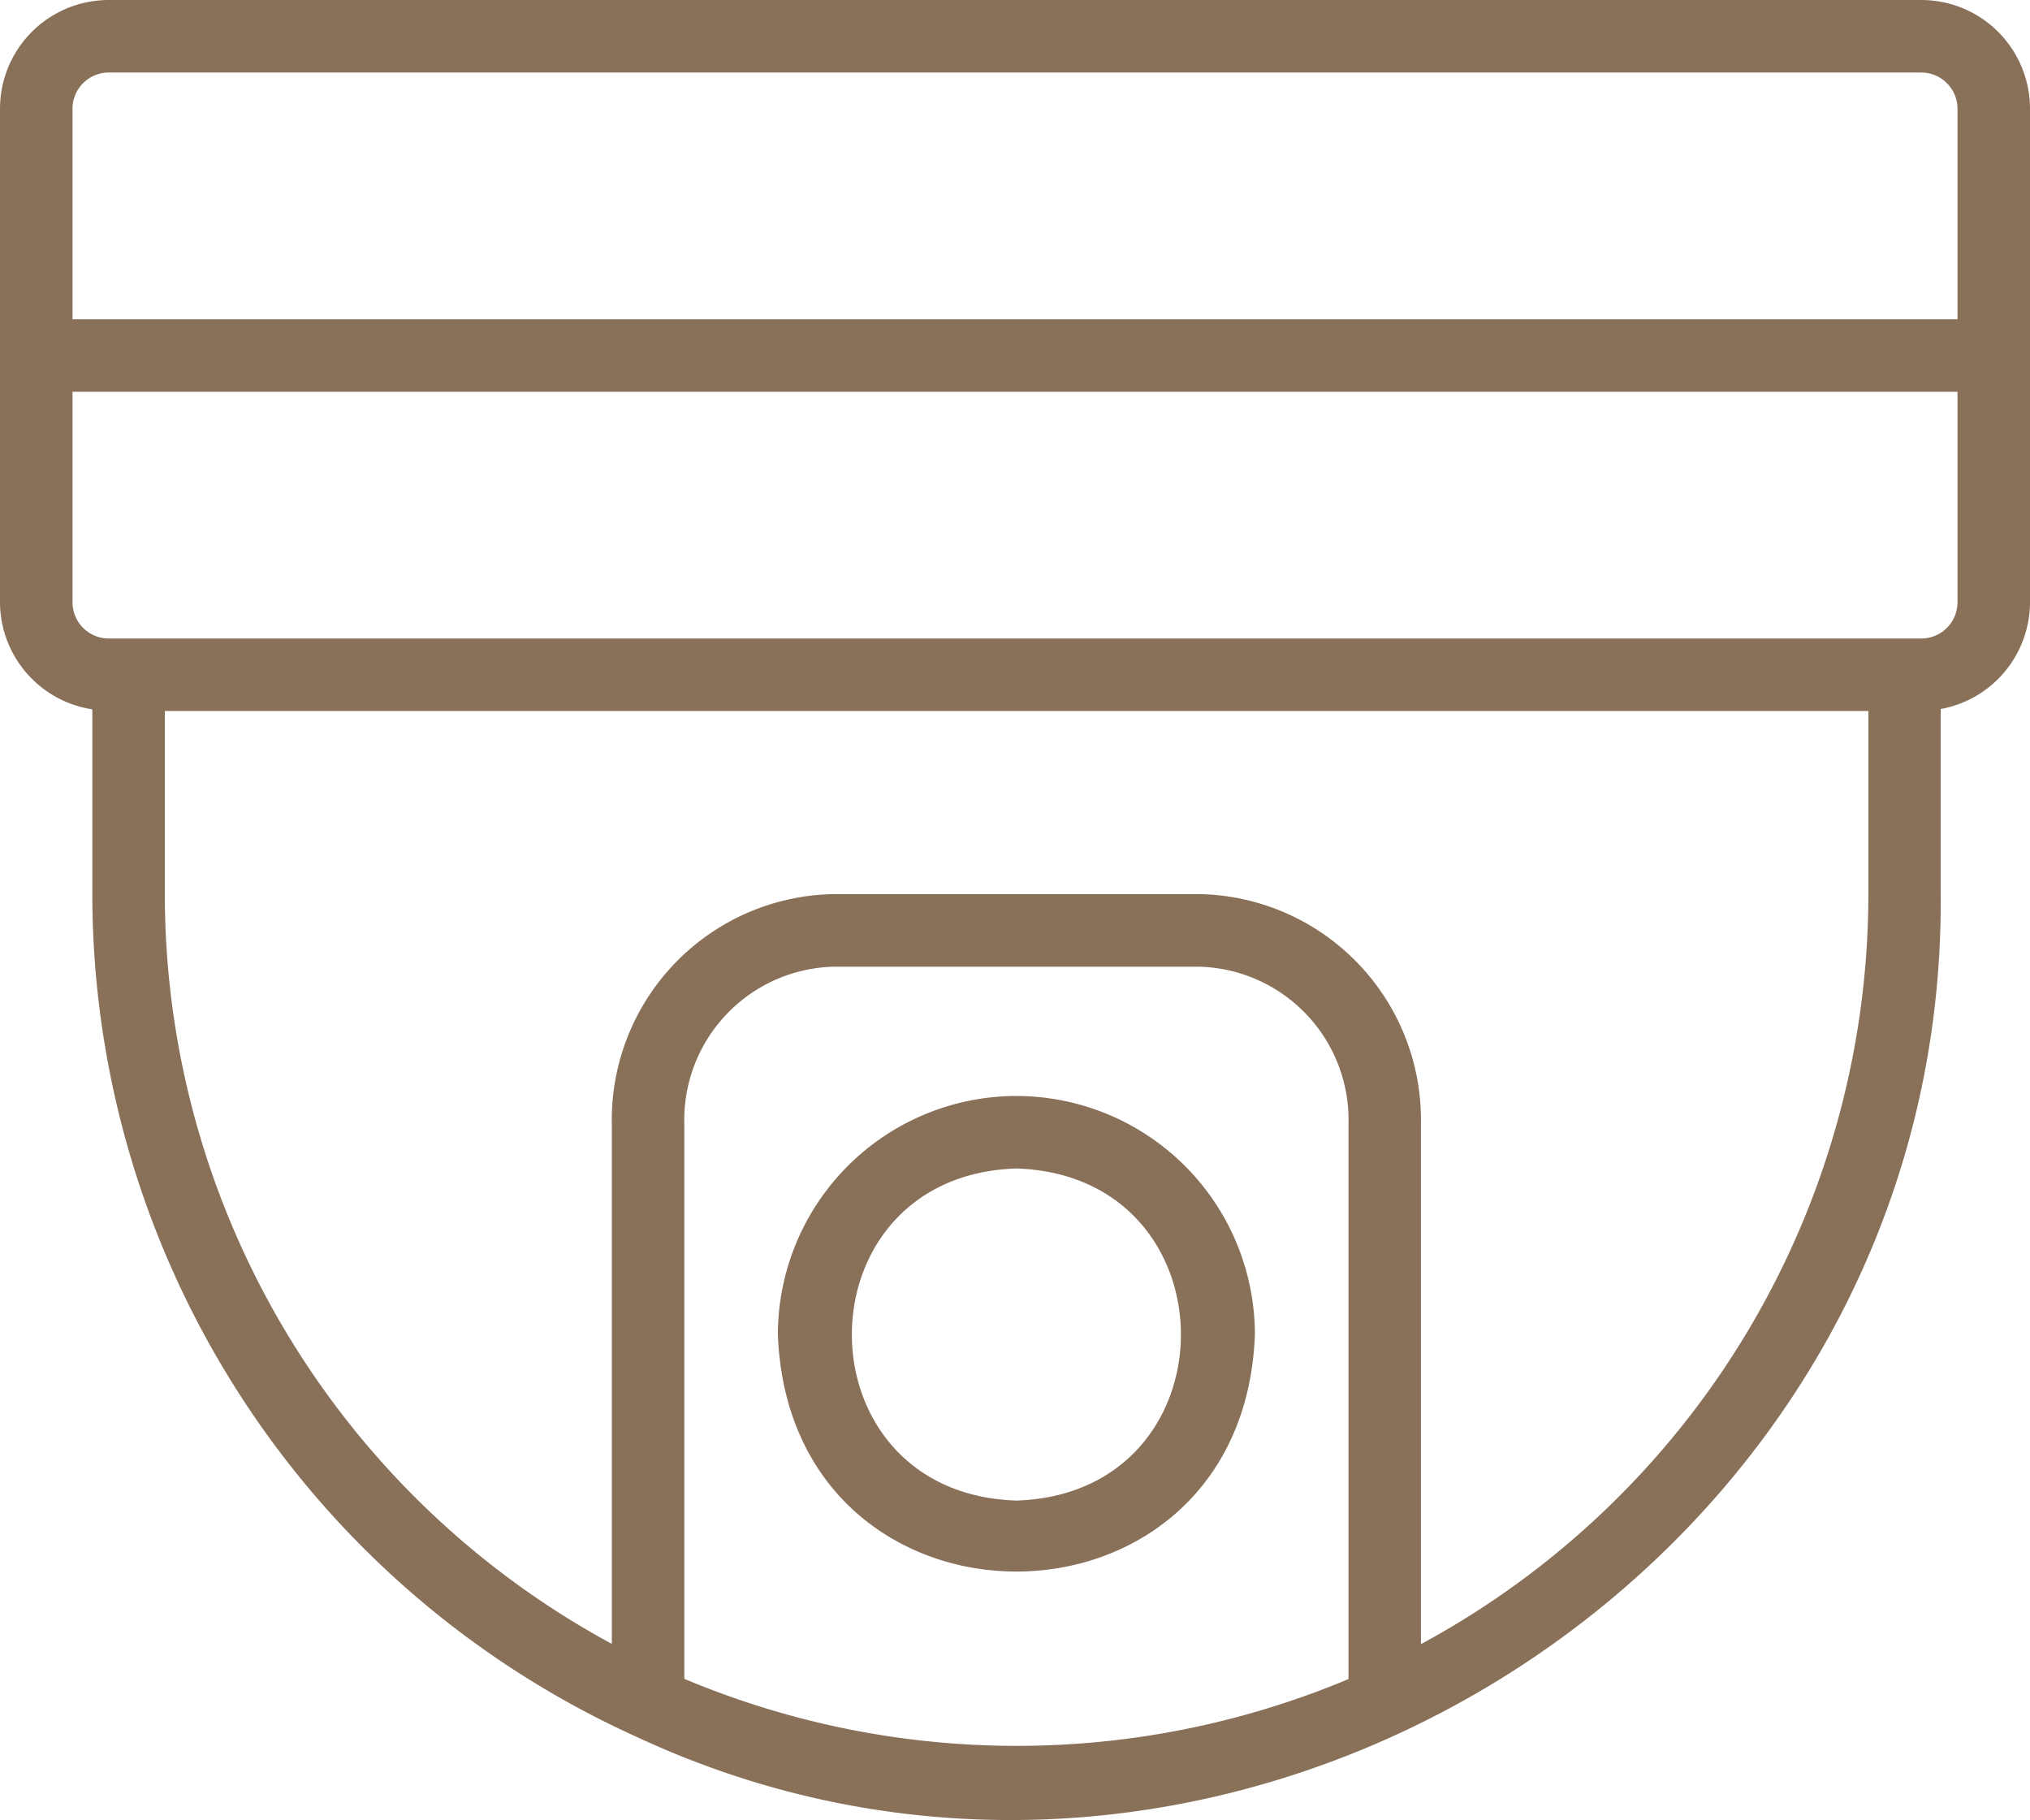
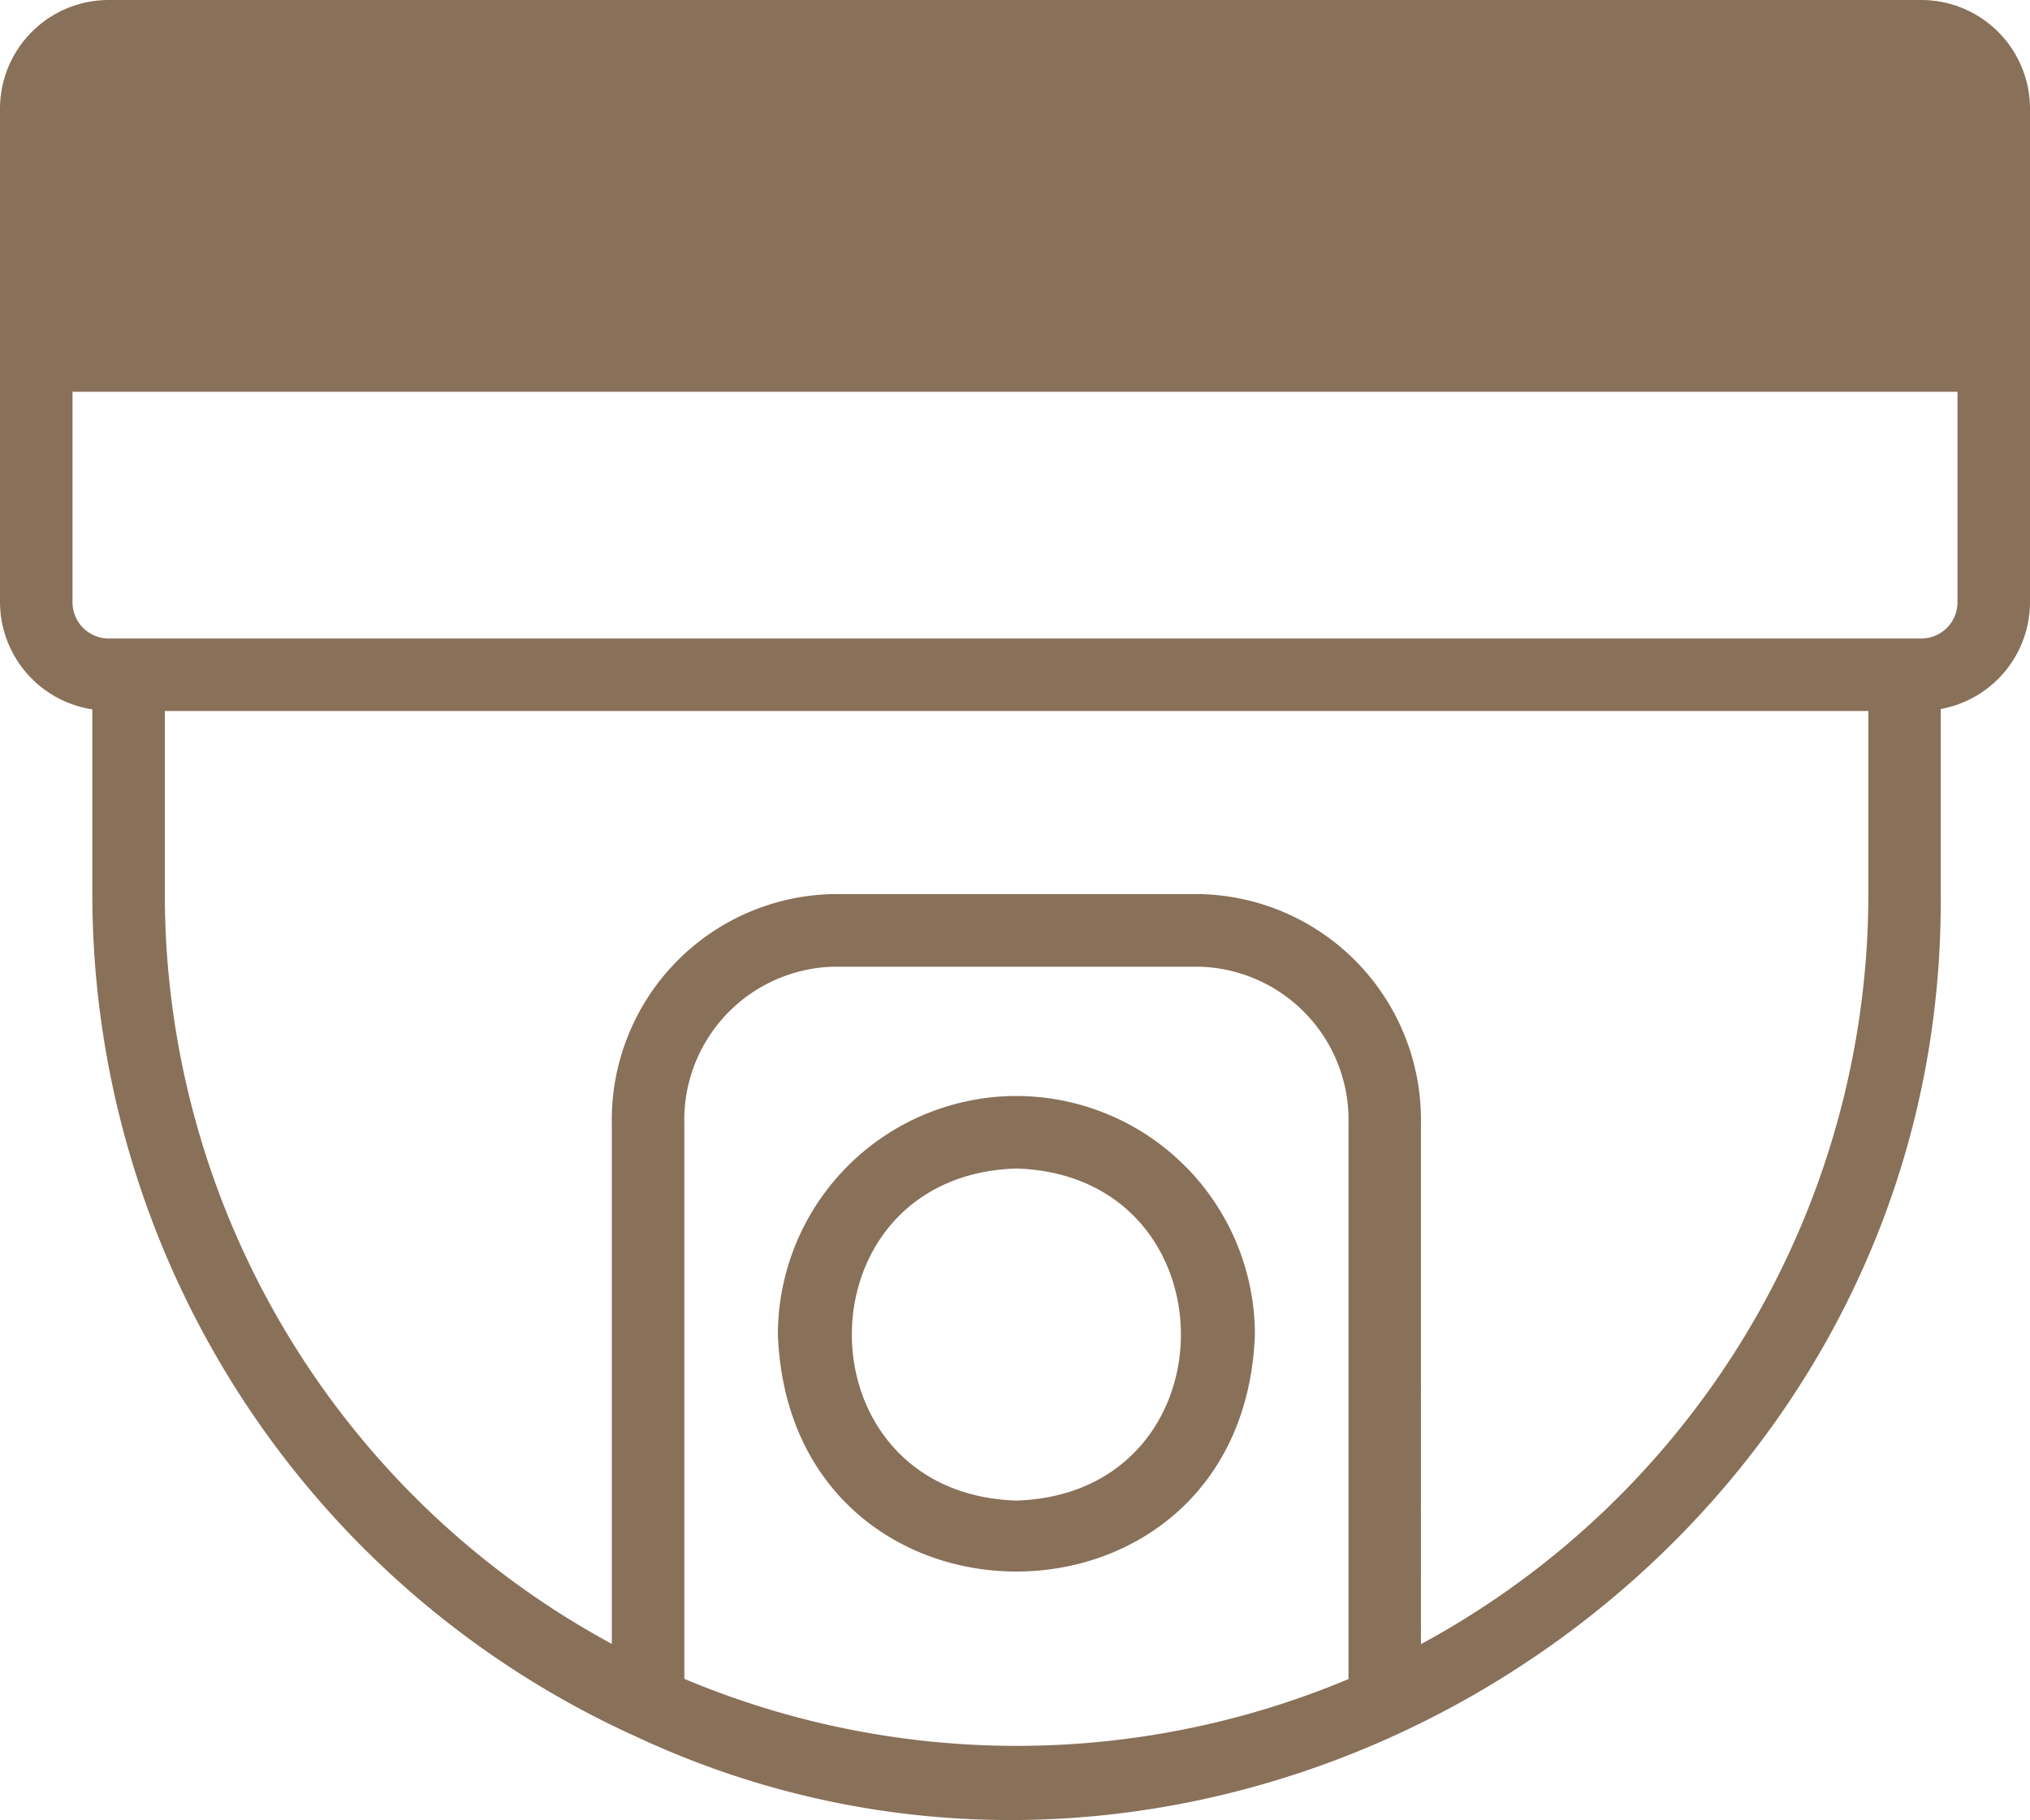
<svg xmlns="http://www.w3.org/2000/svg" width="56" height="50.199" viewBox="0 0 56 50.199">
-   <path id="_005-cctv_camera" data-name="005-cctv camera" d="M57,6.916H7a3,3,0,0,0-3,3V23.527a3,3,0,0,0,2.547,2.954v5.106a25.525,25.525,0,0,0,14.99,23.223c16.387,7.665,36.137-4.727,36-23.223V26.472A3,3,0,0,0,60,23.527V9.916a3,3,0,0,0-3-3Zm-50,2H57a1,1,0,0,1,1,1v5.806H6V9.916a1,1,0,0,1,1-1ZM22.878,53.222v-15.3a4.228,4.228,0,0,1,4.093-4.342H37.105A4.228,4.228,0,0,1,41.2,37.919V53.227a23.658,23.658,0,0,1-18.32-.005Zm20.32-.959V37.919a6.228,6.228,0,0,0-6.093-6.342H26.971a6.228,6.228,0,0,0-6.093,6.342V52.257A23.518,23.518,0,0,1,8.547,31.587v-5.06H55.541v5.06A23.518,23.518,0,0,1,43.2,52.263ZM57,24.527H7a1,1,0,0,1-1-1V17.721H58v5.806A1,1,0,0,1,57,24.527ZM32.038,37.145a6.587,6.587,0,0,0-6.579,6.58c.331,8.717,12.83,8.714,13.159,0a6.588,6.588,0,0,0-6.58-6.58Zm0,11.159c-6.052-.192-6.05-8.968,0-9.159,6.053.192,6.051,8.968,0,9.159Z" transform="translate(-4 -6.916)" fill="#897059" />
+   <path id="_005-cctv_camera" data-name="005-cctv camera" d="M57,6.916H7a3,3,0,0,0-3,3V23.527a3,3,0,0,0,2.547,2.954v5.106a25.525,25.525,0,0,0,14.99,23.223c16.387,7.665,36.137-4.727,36-23.223V26.472A3,3,0,0,0,60,23.527V9.916a3,3,0,0,0-3-3Zm-50,2H57a1,1,0,0,1,1,1v5.806V9.916a1,1,0,0,1,1-1ZM22.878,53.222v-15.3a4.228,4.228,0,0,1,4.093-4.342H37.105A4.228,4.228,0,0,1,41.2,37.919V53.227a23.658,23.658,0,0,1-18.32-.005Zm20.32-.959V37.919a6.228,6.228,0,0,0-6.093-6.342H26.971a6.228,6.228,0,0,0-6.093,6.342V52.257A23.518,23.518,0,0,1,8.547,31.587v-5.06H55.541v5.06A23.518,23.518,0,0,1,43.2,52.263ZM57,24.527H7a1,1,0,0,1-1-1V17.721H58v5.806A1,1,0,0,1,57,24.527ZM32.038,37.145a6.587,6.587,0,0,0-6.579,6.58c.331,8.717,12.83,8.714,13.159,0a6.588,6.588,0,0,0-6.58-6.58Zm0,11.159c-6.052-.192-6.05-8.968,0-9.159,6.053.192,6.051,8.968,0,9.159Z" transform="translate(-4 -6.916)" fill="#897059" />
</svg>